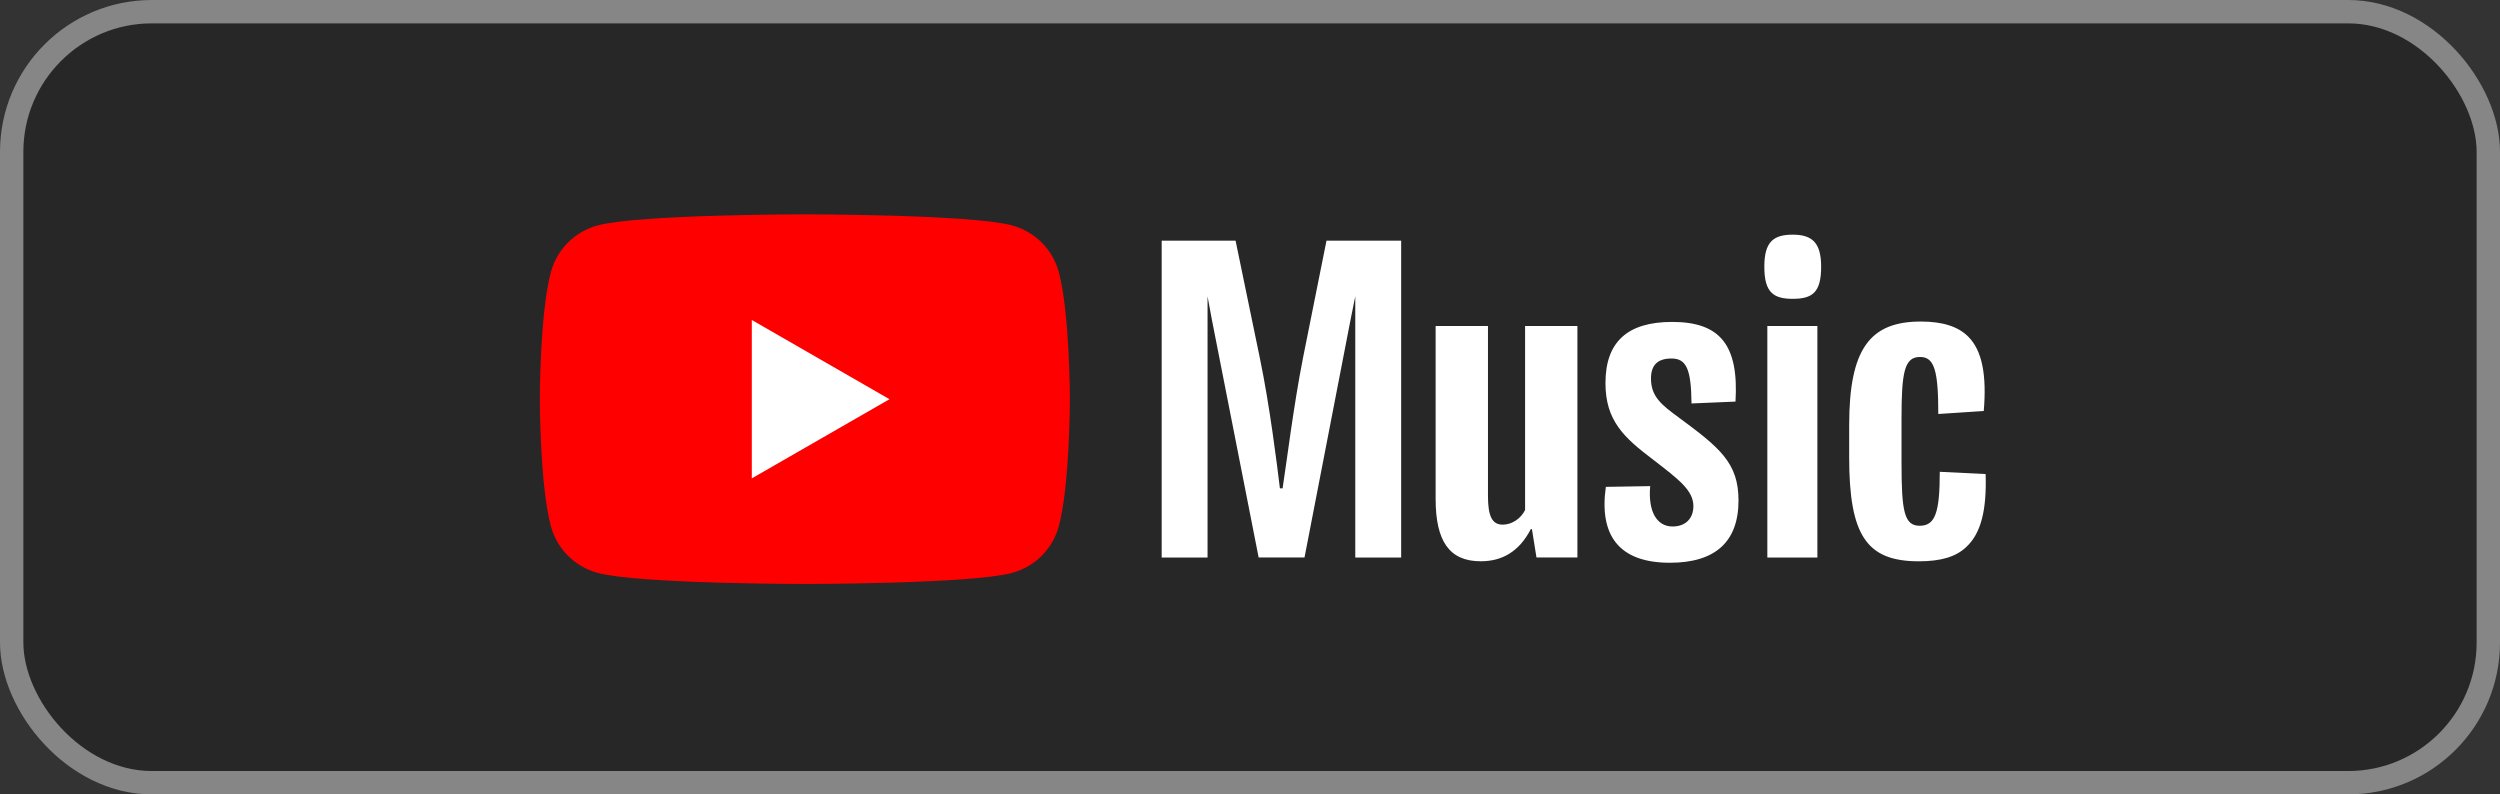
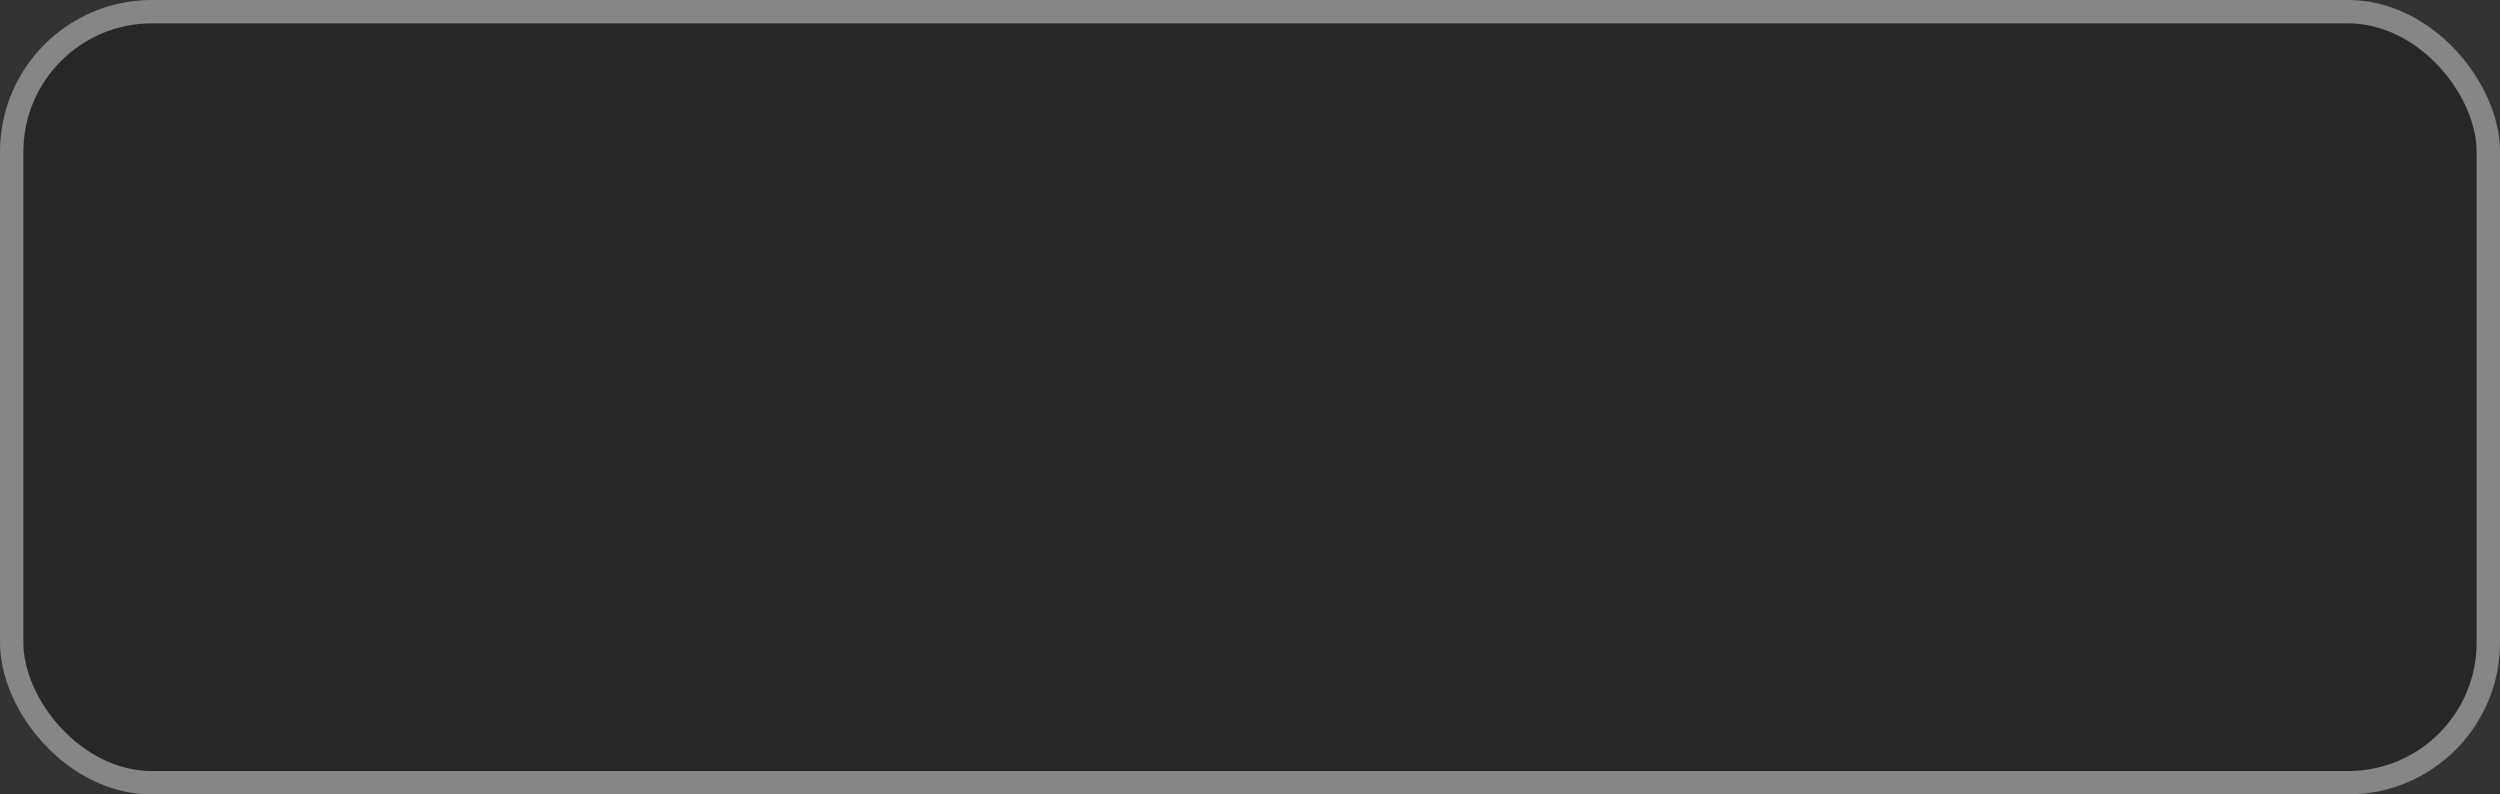
<svg xmlns="http://www.w3.org/2000/svg" width="107" height="34" viewBox="0 0 107 34">
  <rect x="0" y="0" width="107" height="34" fill="#333333" stroke="none" />
  <g fill="none">
    <rect width="106" height="33" x=".5" y=".5" fill="#272727" stroke="#868686" rx="6" />
    <g>
-       <path fill="red" d="M22.316 2.644C22.054 1.67 21.29.909 20.311.646 18.542.174 11.447.174 11.447.174s-7.093 0-8.862.472C1.605.909.84 1.67.579 2.644.104 4.406.104 8.084.104 8.084s0 3.678.475 5.44c.262.973 1.026 1.734 2.005 1.998 1.769.472 8.863.472 8.863.472s7.095 0 8.863-.472c.98-.263 1.744-1.024 2.006-1.998.475-1.762.475-5.44.475-5.44s-.002-3.677-.475-5.44z" transform="translate(23 9)" />
-       <path fill="#FFF" d="M9.177 11.475L15.071 8.086 9.177 4.694zM32.77 6.31c-.405 2.052-.713 4.559-.875 5.592h-.115c-.129-1.067-.439-3.556-.858-5.576l-1.039-5.024H26.72v13.56h1.963V3.684l.194 1.043L30.87 14.86h1.963l1.962-10.131.211-1.049v11.182h1.964V1.3h-3.196l-1.004 5.01zm9.506 6.514c-.18.372-.568.631-.958.631-.454 0-.633-.356-.633-1.228V4.954h-2.24v7.401c0 1.827.6 2.667 1.931 2.667.908 0 1.638-.404 2.142-1.374h.049l.194 1.211h1.752V4.953h-2.239v7.872h.002v-.001zm6.57-3.96c-.73-.533-1.184-.888-1.184-1.664 0-.549.26-.856.875-.856.634 0 .845.438.86 1.924l1.882-.08c.145-2.408-.648-3.41-2.71-3.41-1.914 0-2.855.856-2.855 2.617 0 1.6.779 2.328 2.043 3.28 1.087.841 1.72 1.31 1.72 1.987 0 .517-.325.872-.893.872-.664 0-1.055-.63-.956-1.728l-1.898.032c-.29 2.052.536 3.248 2.742 3.248 1.93 0 2.936-.888 2.936-2.665.001-1.617-.811-2.263-2.562-3.556zm3.796-3.91h2.142v9.908h-2.142V4.954zm1.087-3.91c-.828 0-1.216.306-1.216 1.373 0 1.099.388 1.373 1.216 1.373.844 0 1.216-.276 1.216-1.373 0-1.018-.372-1.373-1.216-1.373zm8.256 10.246l-1.963-.097c0 1.745-.194 2.31-.859 2.31s-.778-.63-.778-2.682V8.896c0-1.987.129-2.618.795-2.618.616 0 .779.597.779 2.441l1.946-.128c.129-1.536-.065-2.586-.665-3.184-.439-.437-1.103-.645-2.028-.645-2.174 0-3.067 1.163-3.067 4.428v1.39c0 3.362.762 4.444 2.984 4.444.943 0 1.59-.193 2.029-.614.633-.586.876-1.587.827-3.121z" transform="translate(23 9)" />
-     </g>
+       </g>
  </g>
</svg>